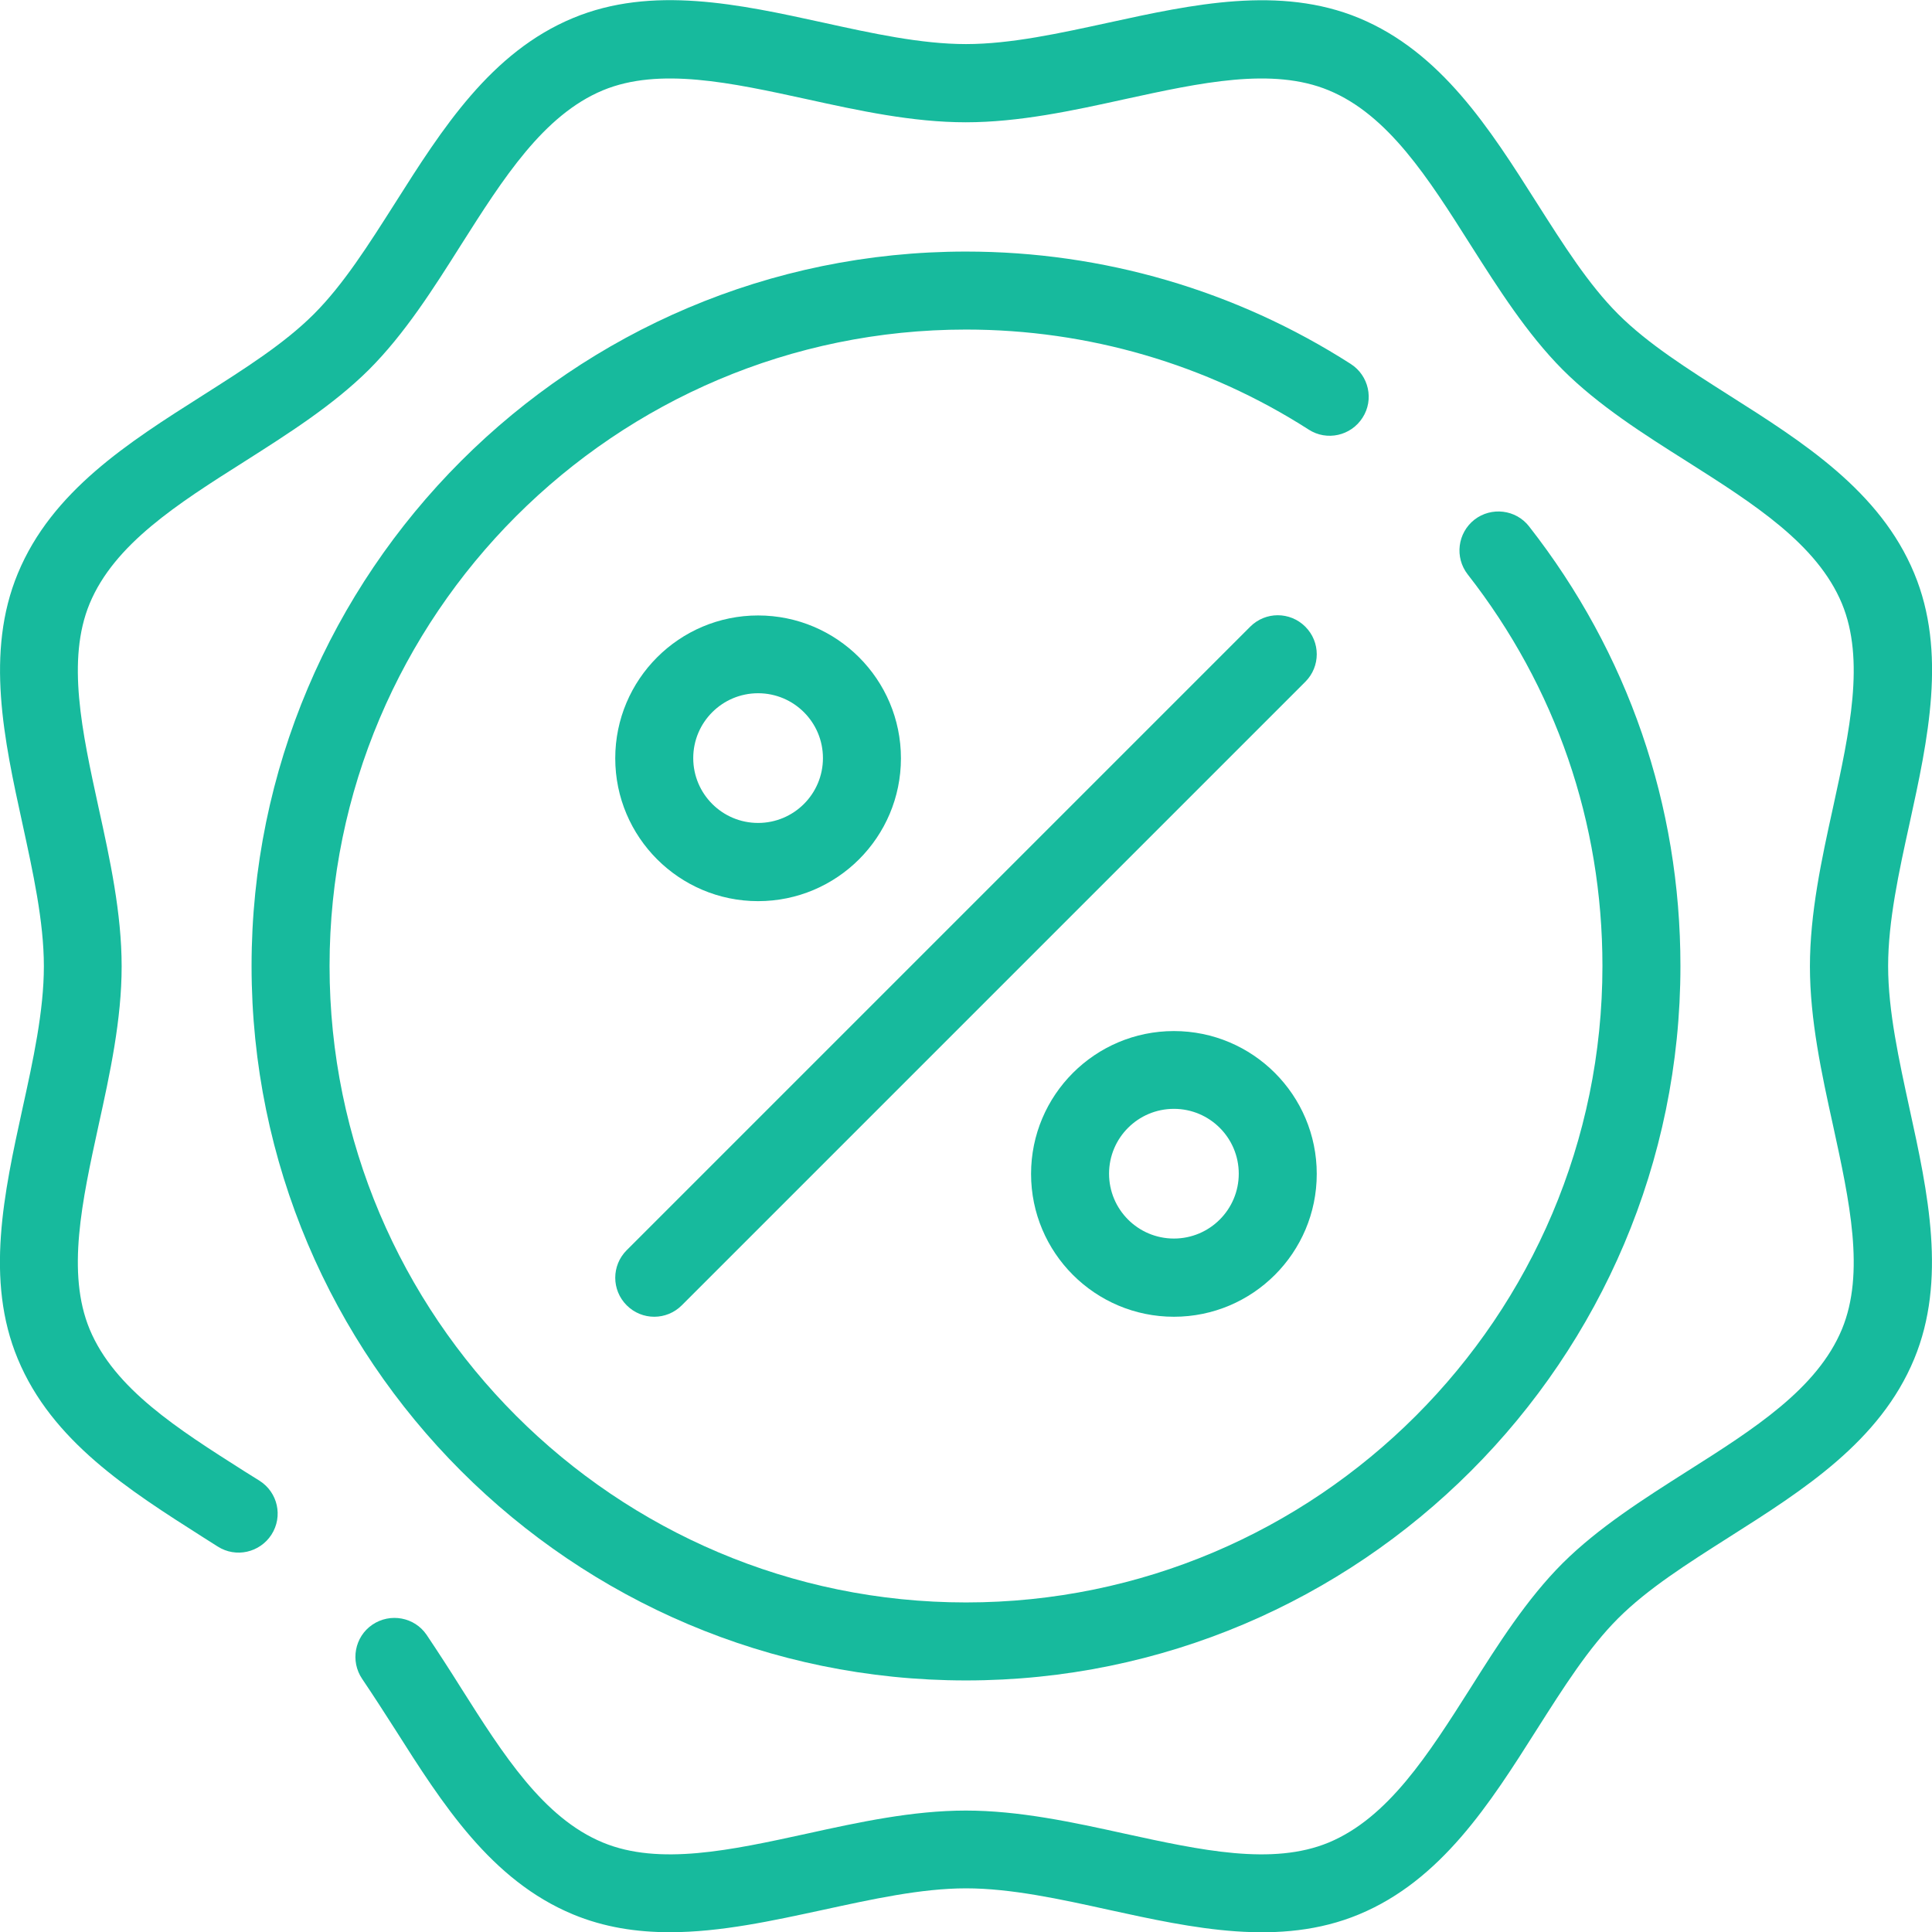
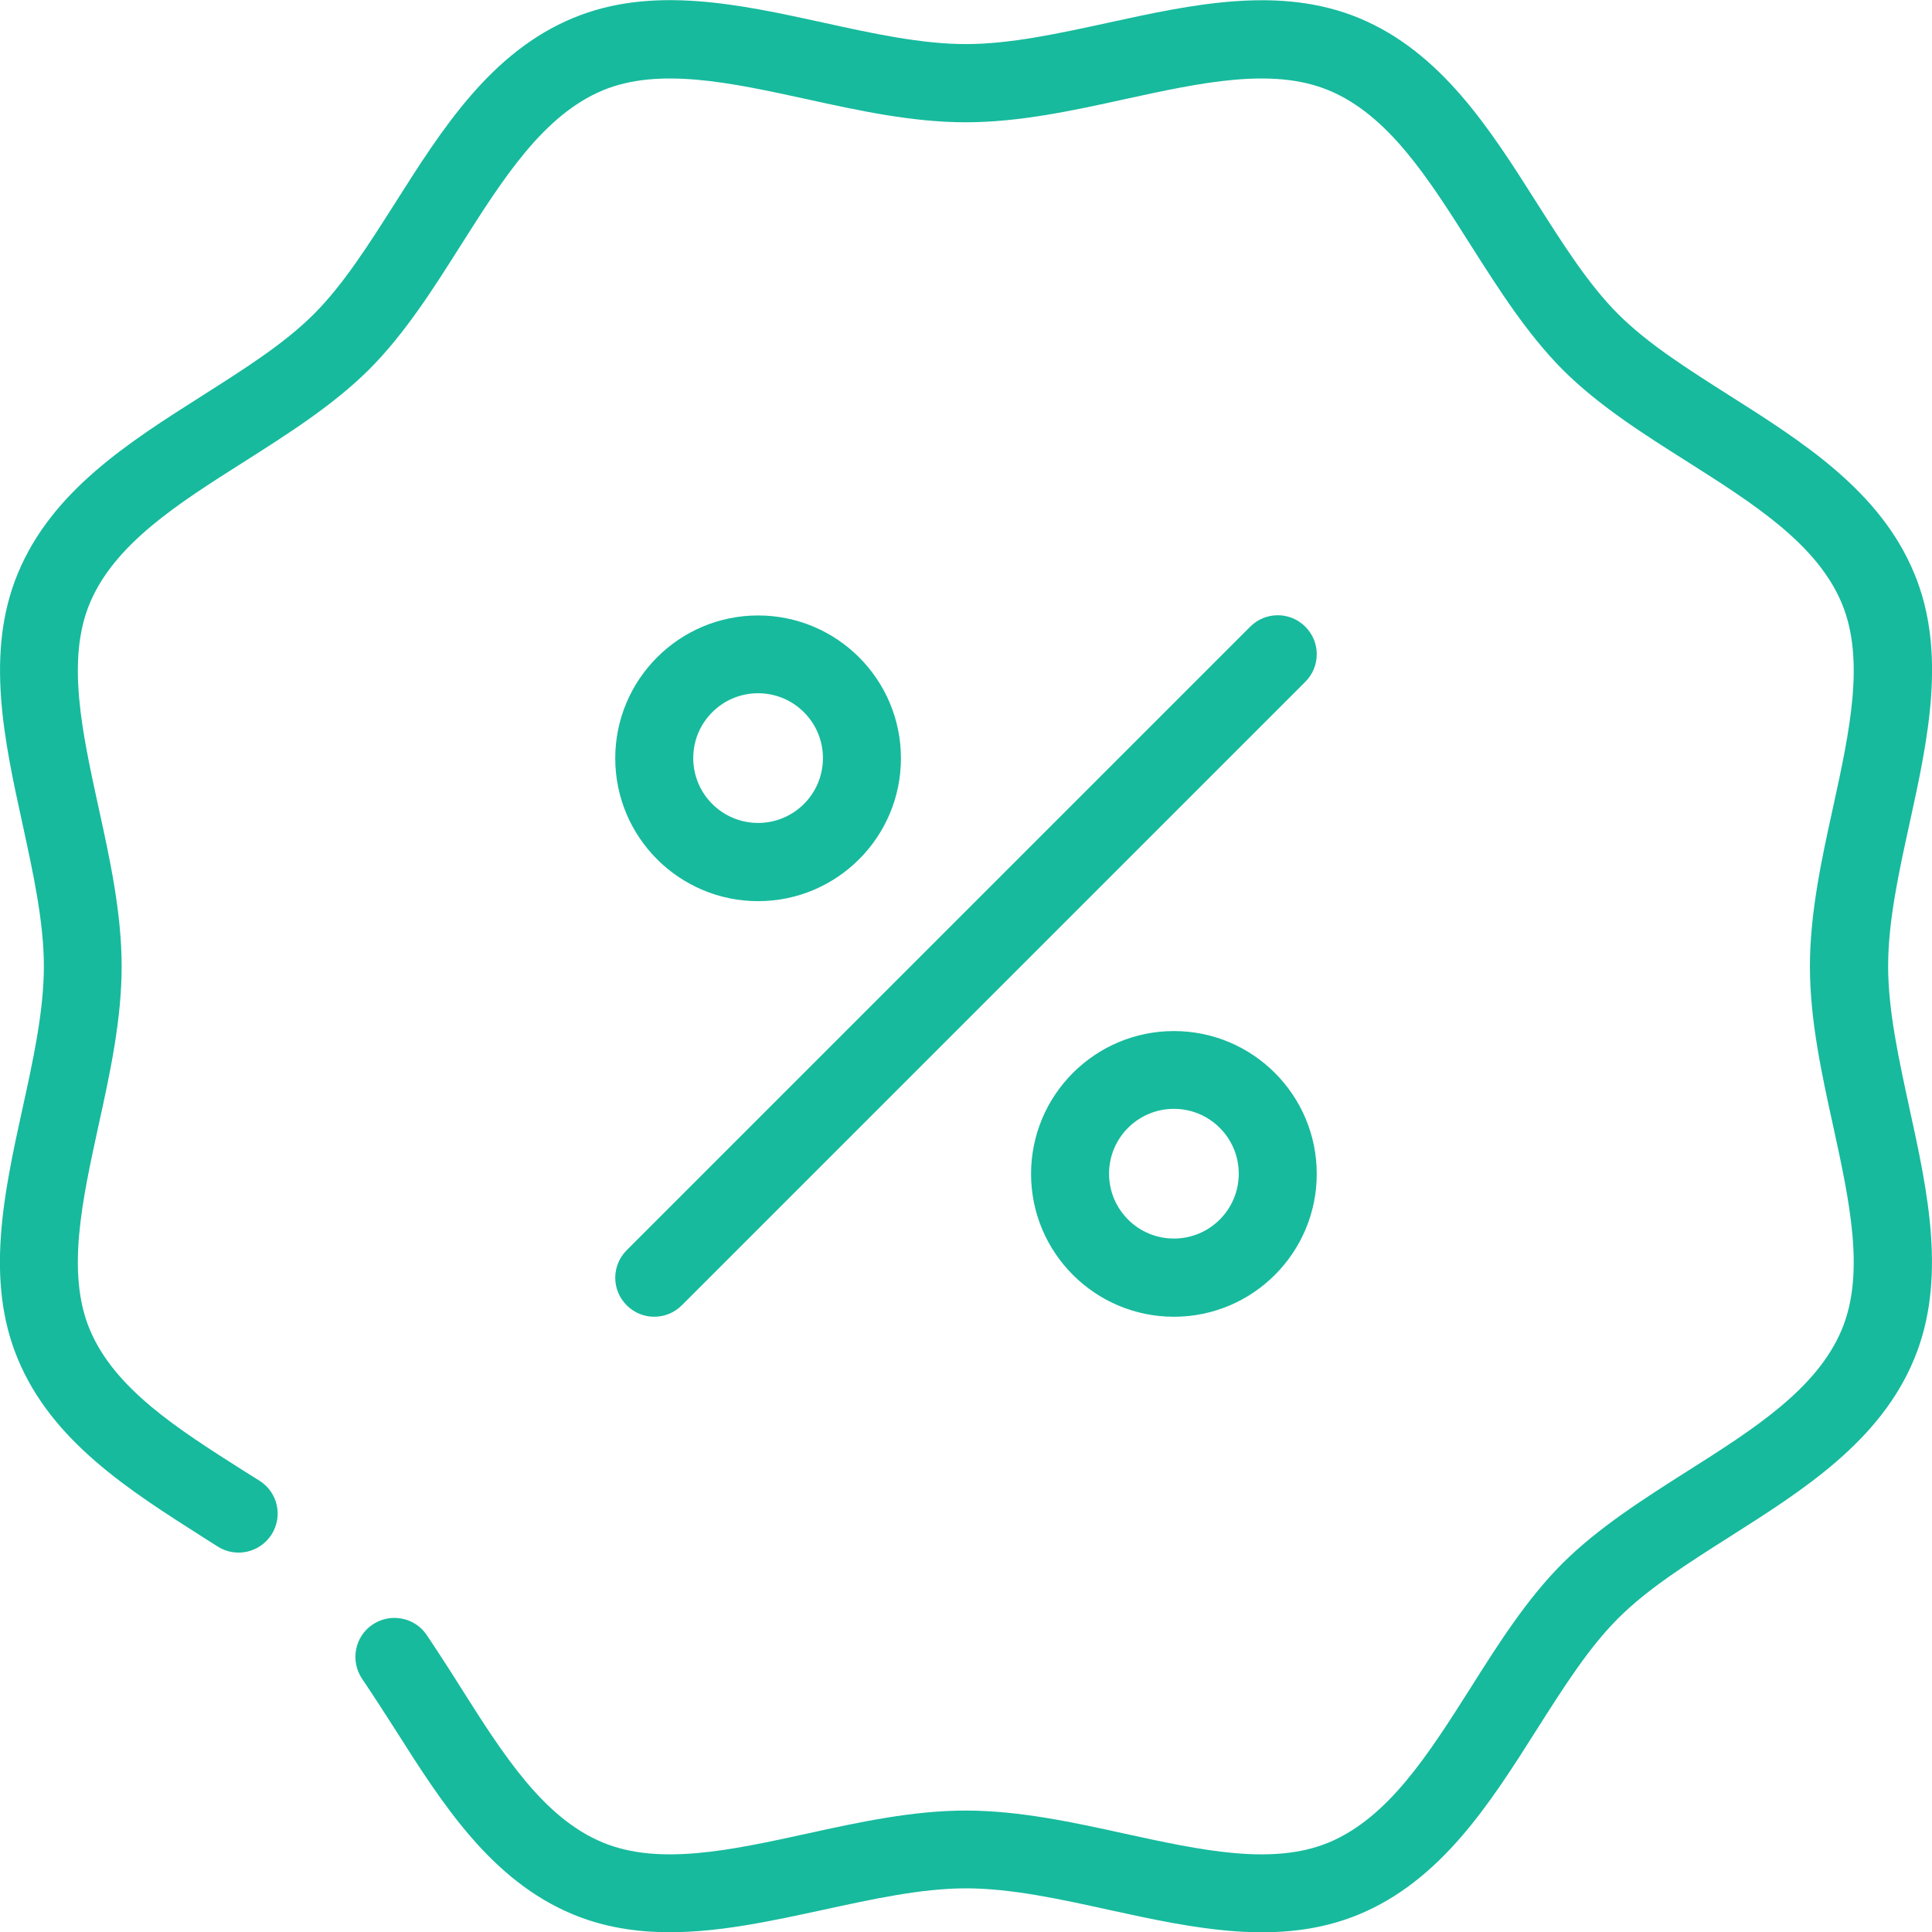
<svg xmlns="http://www.w3.org/2000/svg" fill="#17BA9D" id="Layer_2" data-name="Layer 2" viewBox="0 0 91.16 91.16">
  <g id="Layer_1-2" data-name="Layer 1">
    <g>
-       <path d="M64.29,19.71c.55-.85,.3-1.99-.56-2.54-5.42-3.47-11.69-5.3-18.15-5.3-18.59,0-33.71,15.12-33.71,33.71s15.12,33.71,33.71,33.71,33.71-15.12,33.71-33.71c0-7.6-2.47-14.77-7.14-20.74-.62-.8-1.78-.94-2.58-.32-.8,.63-.94,1.78-.32,2.58,4.16,5.32,6.36,11.71,6.36,18.48,0,16.56-13.47,30.03-30.03,30.03s-30.03-13.47-30.03-30.03S29.02,15.55,45.58,15.55c5.75,0,11.35,1.63,16.17,4.72,.85,.55,1.99,.3,2.54-.56Z" />
      <path d="M89.09,45.58c0-2.11,.51-4.45,1.01-6.72,.87-3.98,1.77-8.09,.22-11.81-1.61-3.88-5.23-6.18-8.72-8.39-1.98-1.26-3.85-2.44-5.25-3.84-1.4-1.4-2.58-3.27-3.84-5.25-2.22-3.5-4.51-7.11-8.39-8.72-3.73-1.54-7.84-.65-11.82,.22-2.26,.49-4.6,1.01-6.72,1.01s-4.45-.51-6.72-1.01c-3.98-.87-8.09-1.77-11.82-.22-3.88,1.61-6.18,5.23-8.39,8.72-1.26,1.98-2.44,3.85-3.84,5.25-1.4,1.4-3.27,2.58-5.25,3.84-3.5,2.22-7.11,4.51-8.72,8.4-1.54,3.72-.65,7.84,.22,11.81,.49,2.26,1.01,4.6,1.01,6.72s-.51,4.45-1.01,6.72c-.87,3.98-1.77,8.09-.22,11.81,1.61,3.88,5.23,6.18,8.72,8.4l.71,.45c.86,.55,1.99,.29,2.54-.56,.55-.86,.3-1.99-.56-2.54l-.72-.45c-3.15-2-6.13-3.89-7.3-6.7-1.1-2.66-.36-6.04,.42-9.62,.54-2.45,1.09-4.99,1.09-7.5s-.55-5.05-1.09-7.5c-.78-3.58-1.52-6.96-.42-9.62,1.17-2.81,4.14-4.7,7.3-6.7,2.06-1.31,4.19-2.66,5.88-4.34,1.69-1.69,3.04-3.82,4.34-5.88,2-3.15,3.89-6.13,6.7-7.3,2.66-1.1,6.04-.36,9.62,.42,2.45,.54,4.99,1.09,7.5,1.09s5.05-.55,7.5-1.09c3.58-.78,6.96-1.52,9.62-.42,2.81,1.16,4.7,4.14,6.7,7.3,1.31,2.06,2.66,4.19,4.34,5.88,1.69,1.69,3.82,3.04,5.88,4.34,3.15,2,6.13,3.89,7.3,6.7,1.1,2.66,.36,6.04-.42,9.62-.54,2.45-1.09,4.99-1.09,7.5s.55,5.05,1.09,7.5c.78,3.58,1.52,6.96,.42,9.62-1.17,2.81-4.14,4.7-7.3,6.7-2.06,1.31-4.19,2.66-5.88,4.34-1.69,1.69-3.04,3.82-4.34,5.88-2,3.15-3.89,6.13-6.7,7.3-2.66,1.1-6.04,.36-9.62-.42-2.45-.54-4.99-1.09-7.5-1.09s-5.05,.55-7.5,1.09c-3.58,.78-6.96,1.52-9.62,.42-2.81-1.16-4.7-4.14-6.7-7.3-.52-.83-1.07-1.68-1.62-2.5-.57-.84-1.72-1.05-2.56-.48-.84,.57-1.05,1.72-.48,2.56,.52,.77,1.03,1.56,1.56,2.39,2.22,3.5,4.51,7.11,8.39,8.72,1.47,.61,3,.84,4.57,.84,2.39,0,4.84-.54,7.25-1.06,2.26-.49,4.6-1.01,6.72-1.01s4.45,.51,6.72,1.01c3.98,.87,8.09,1.77,11.82,.22,3.88-1.61,6.18-5.23,8.39-8.72,1.26-1.98,2.44-3.85,3.84-5.25,1.4-1.4,3.27-2.58,5.25-3.84,3.5-2.22,7.11-4.51,8.72-8.4,1.54-3.72,.65-7.84-.22-11.81-.49-2.26-1.01-4.6-1.01-6.72Z" />
      <path d="M29.57,61.59c.36,.36,.83,.54,1.3,.54s.94-.18,1.3-.54l29.42-29.42c.72-.72,.72-1.88,0-2.6s-1.88-.72-2.6,0l-29.42,29.42c-.72,.72-.72,1.88,0,2.6Z" />
      <path d="M35.77,42.52c3.72,0,6.74-3.02,6.74-6.74s-3.02-6.74-6.74-6.74-6.74,3.02-6.74,6.74,3.02,6.74,6.74,6.74Zm0-9.81c1.69,0,3.06,1.37,3.06,3.06s-1.37,3.06-3.06,3.06-3.06-1.37-3.06-3.06c0-1.69,1.37-3.06,3.06-3.06Z" />
      <path d="M55.39,62.13c3.72,0,6.74-3.02,6.74-6.74s-3.02-6.74-6.74-6.74-6.74,3.02-6.74,6.74,3.02,6.74,6.74,6.74Zm0-9.81c1.69,0,3.06,1.37,3.06,3.06s-1.37,3.06-3.06,3.06-3.06-1.37-3.06-3.06,1.37-3.06,3.06-3.06Z" />
    </g>
  </g>
</svg>